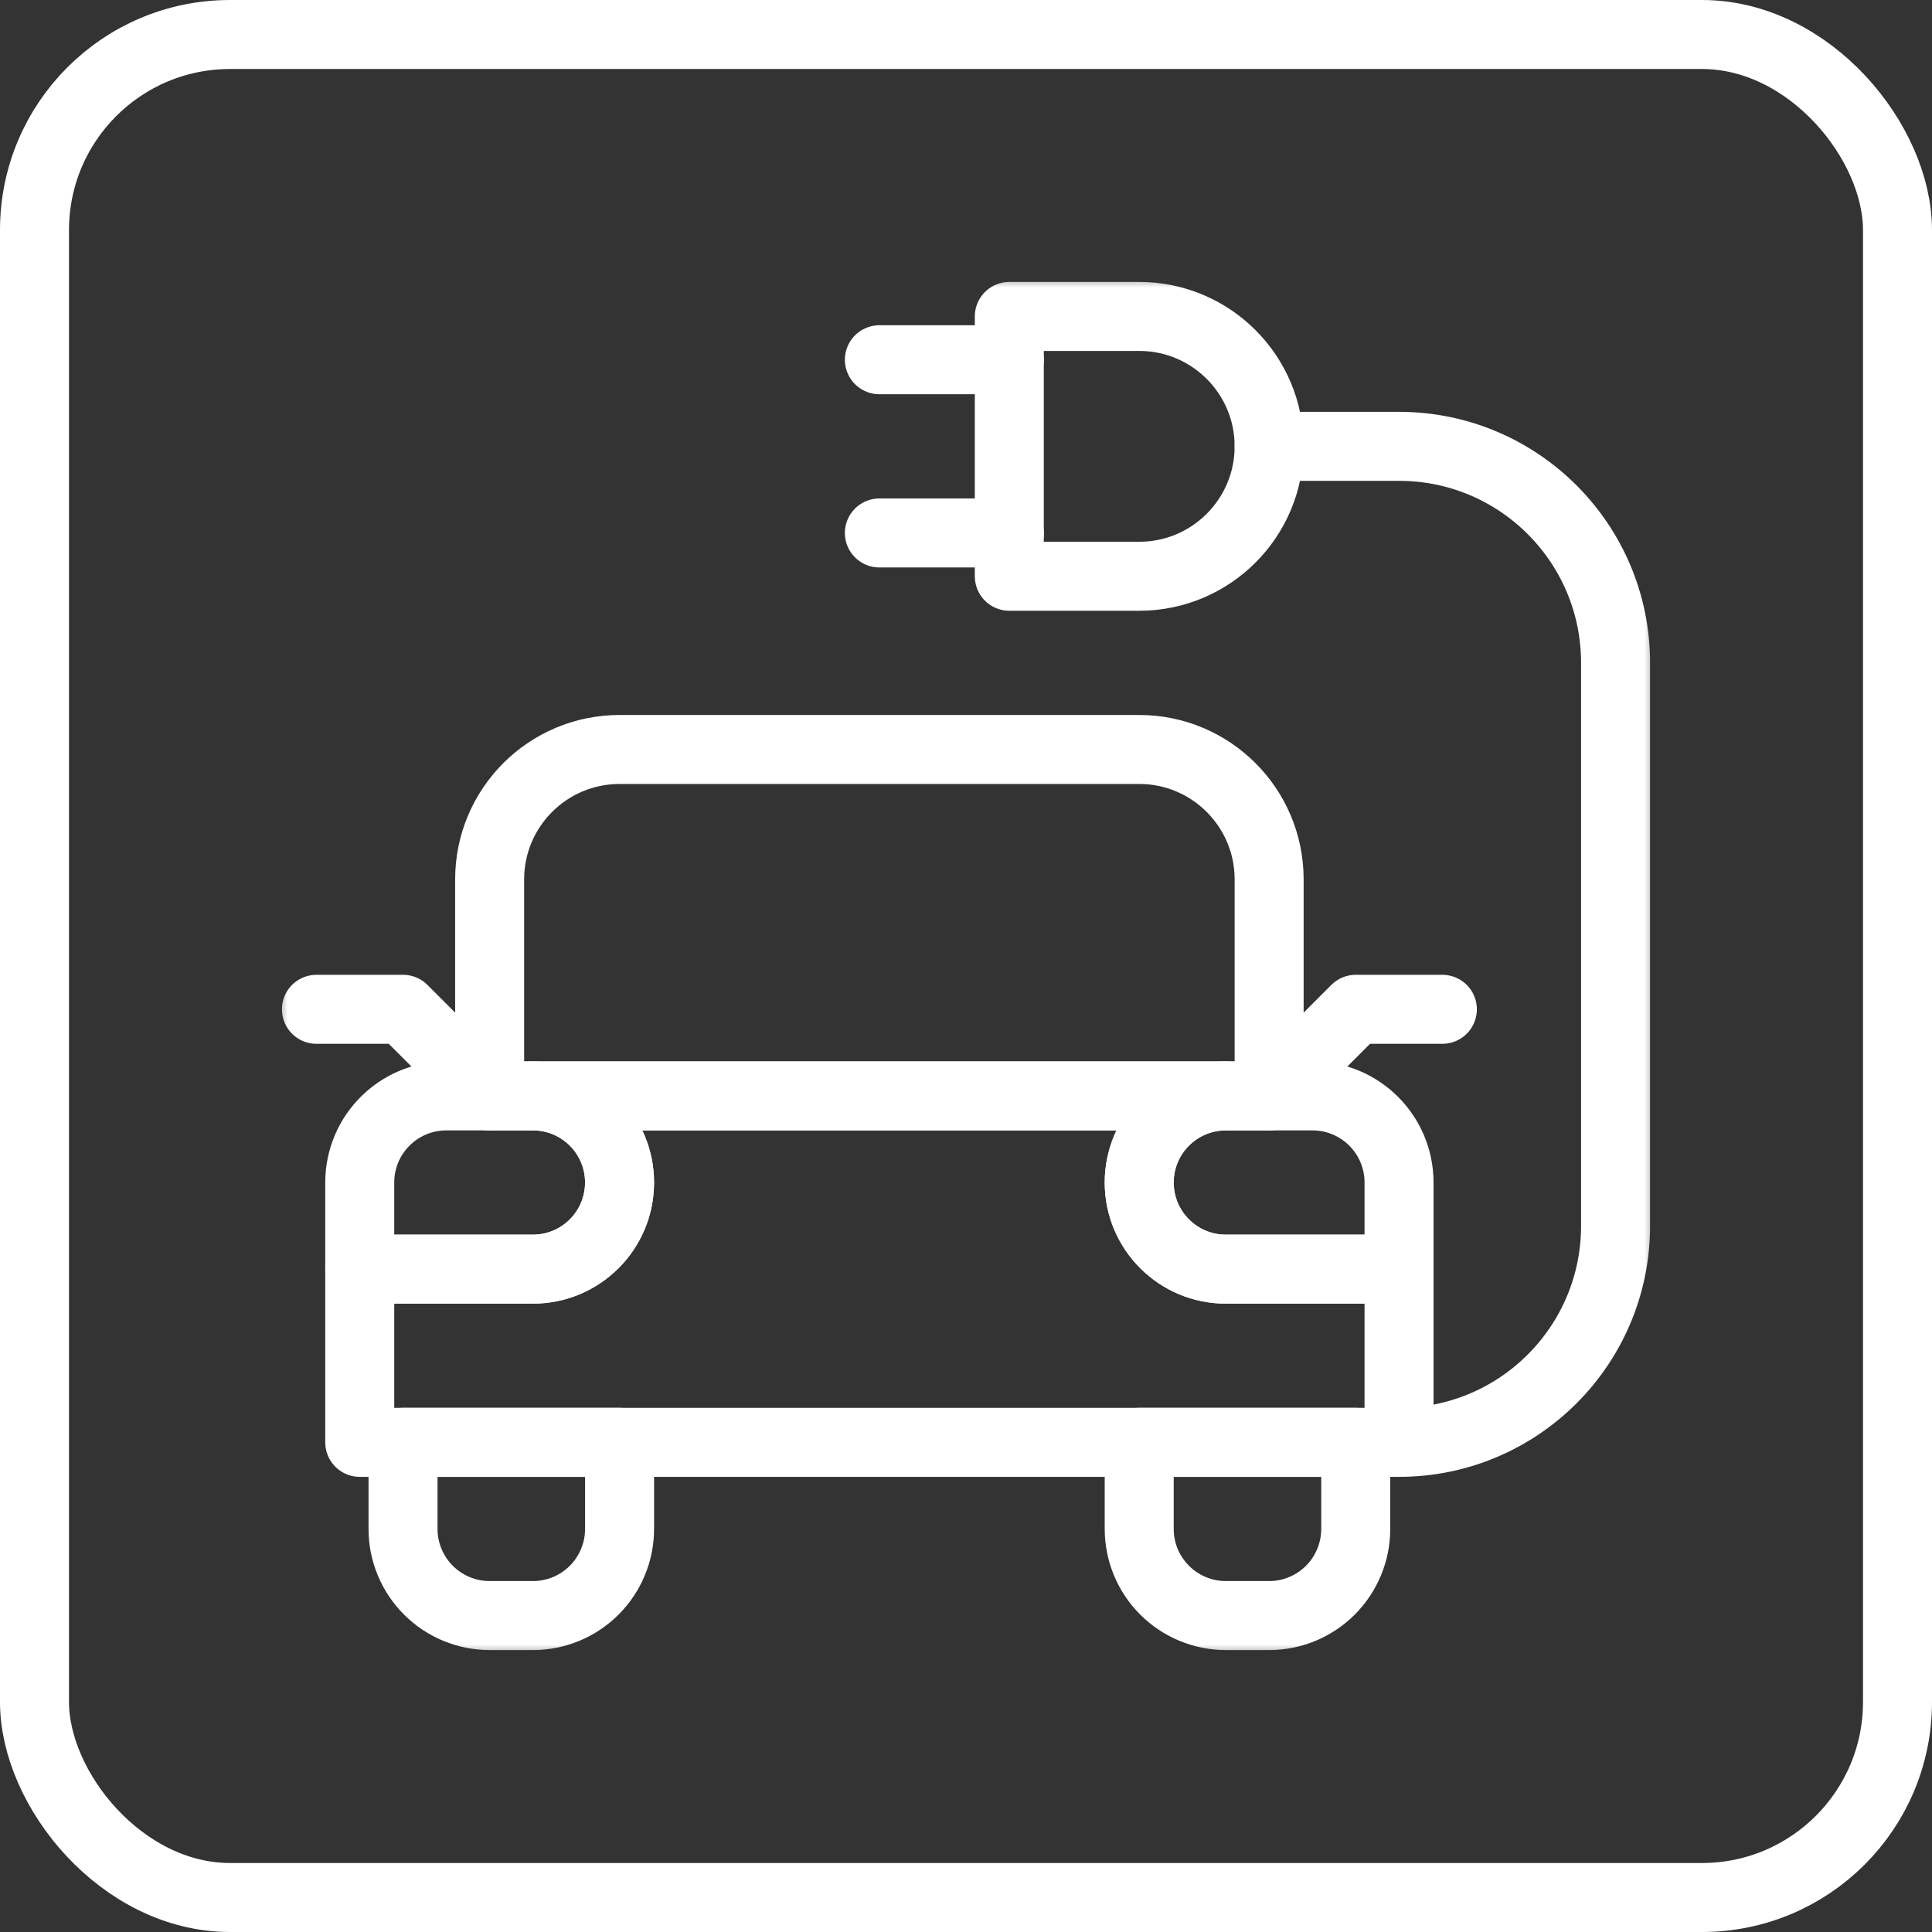
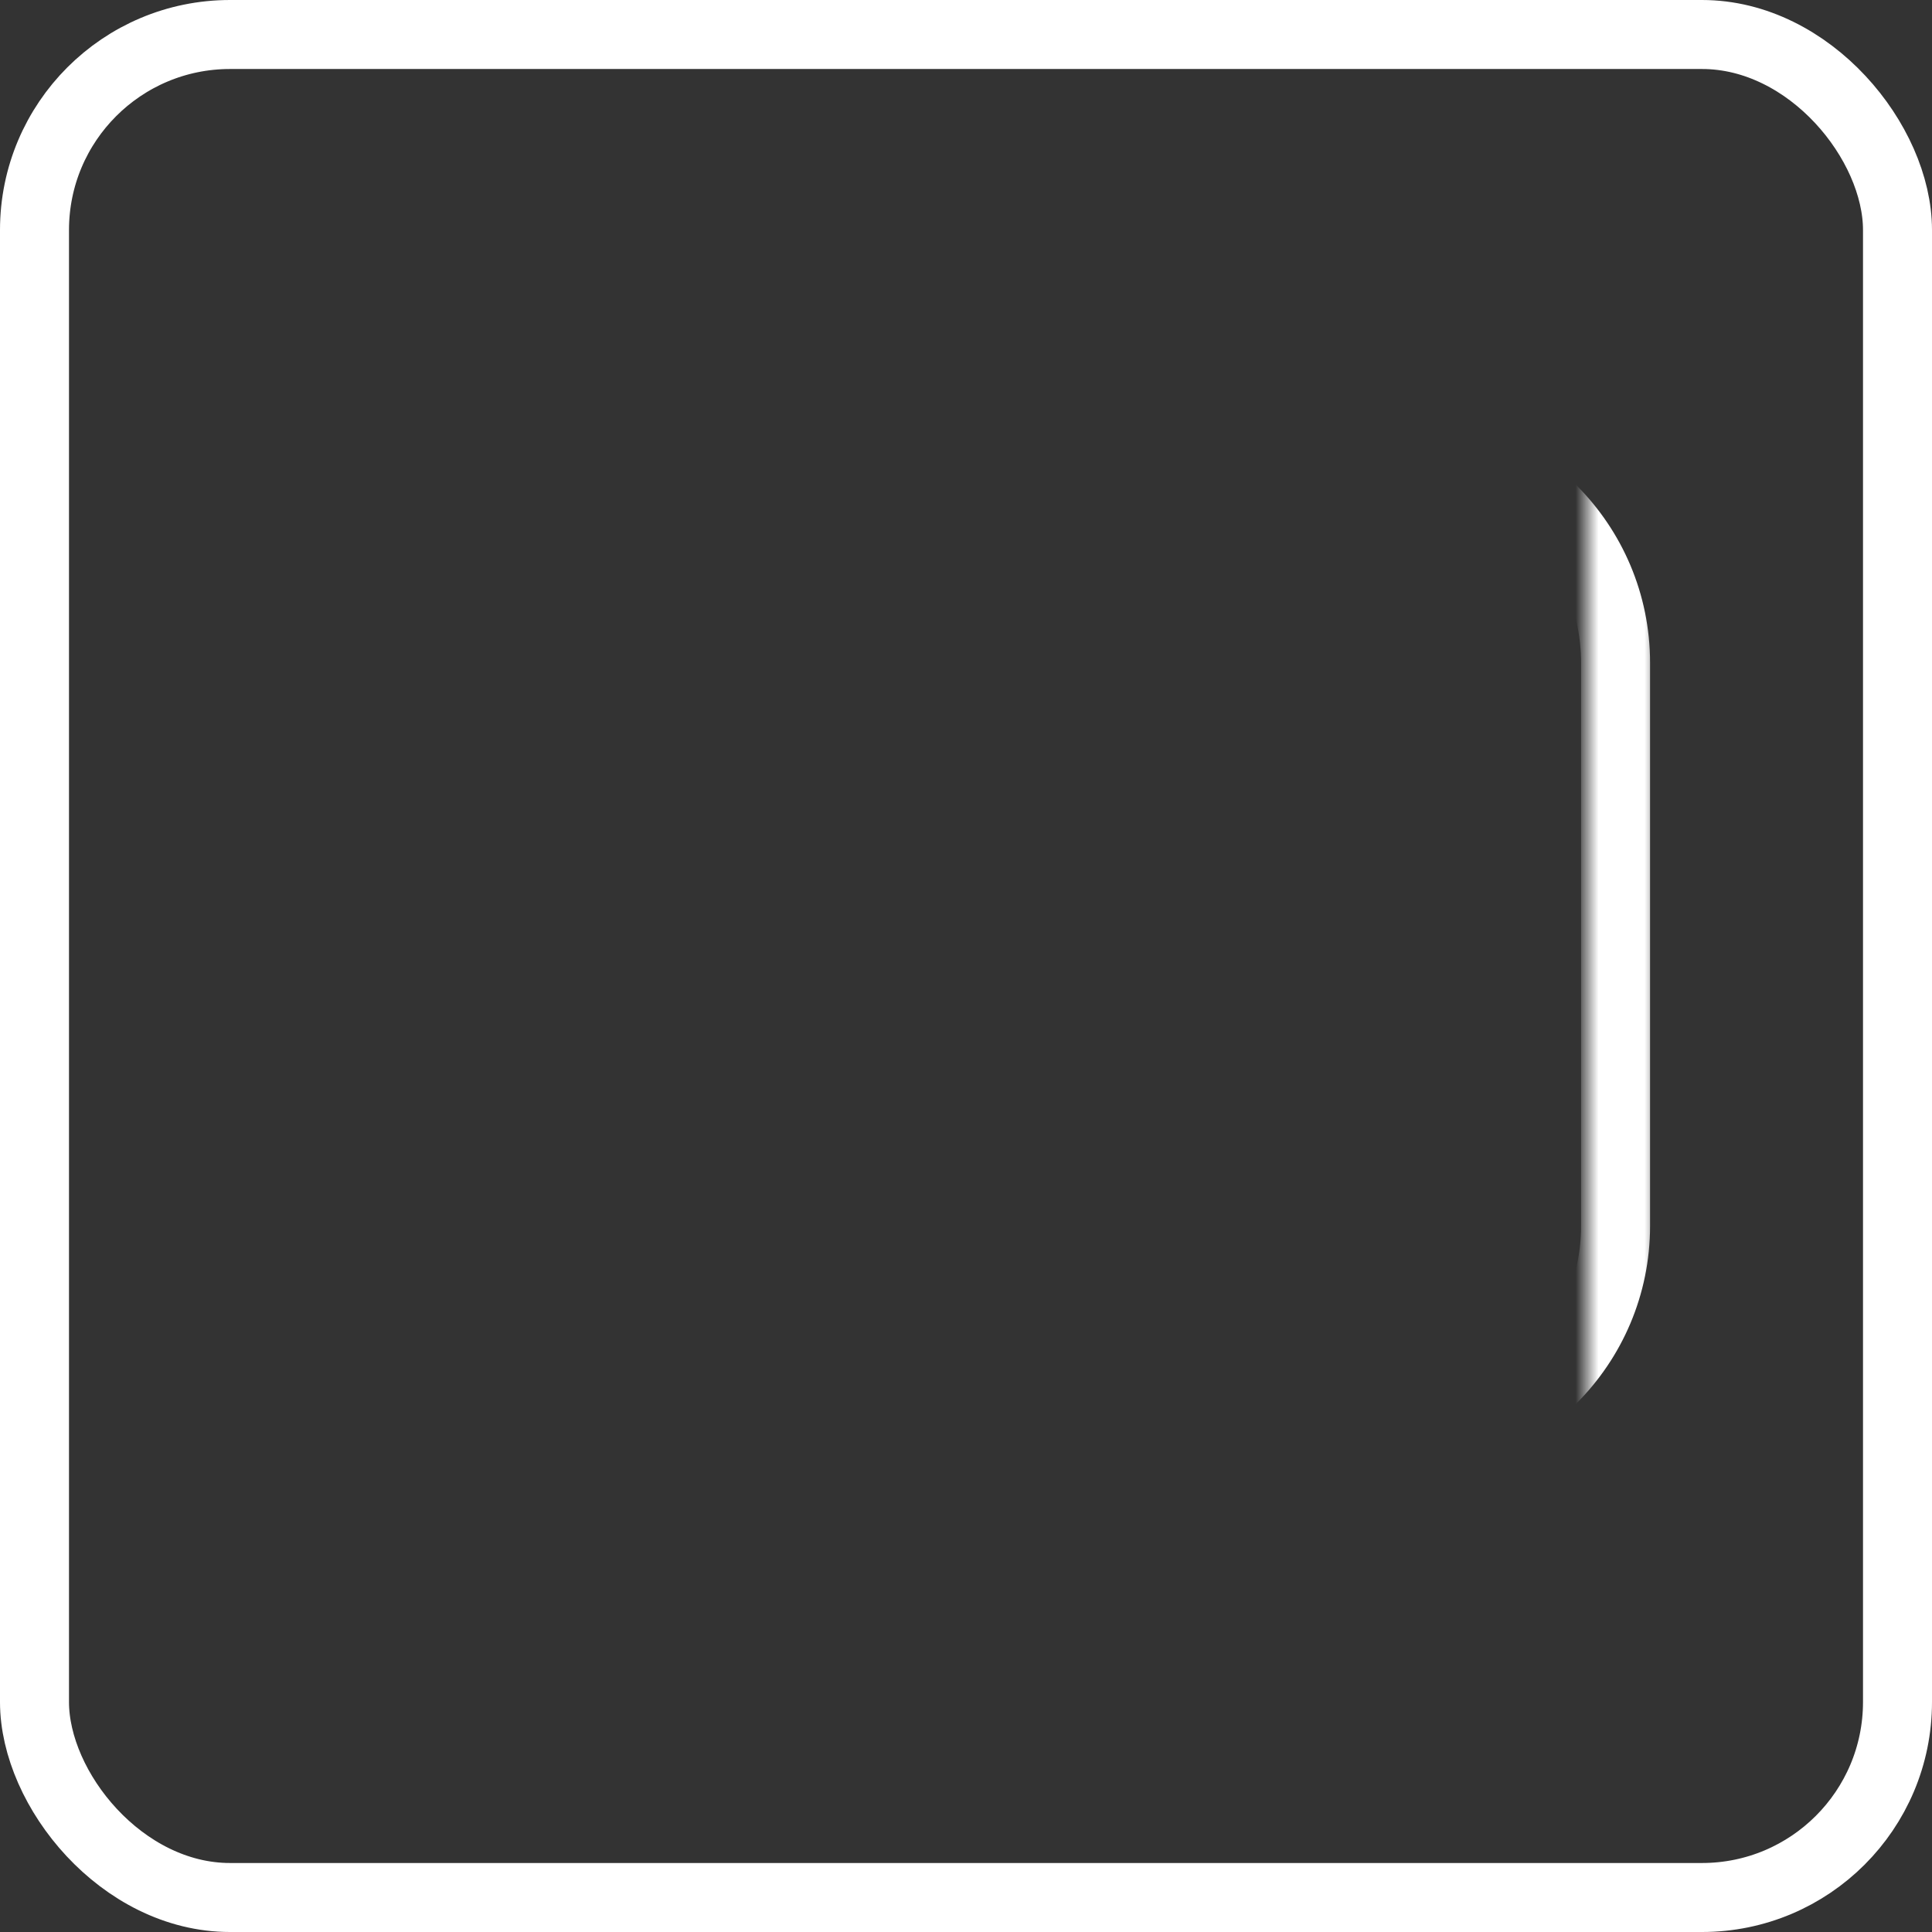
<svg xmlns="http://www.w3.org/2000/svg" width="84" height="84" viewBox="0 0 84 84" fill="none">
  <rect x="0" y="0" width="84" height="84" fill="#333333" stroke="none" />
  <rect x="1.5" y="1.5" width="81" height="81" rx="8.5" stroke="white" stroke-width="3" />
  <mask id="mask0_7_156" style="mask-type:luminance" maskUnits="userSpaceOnUse" x="12" y="12" width="60" height="60">
-     <path d="M70.5 70.5V13.5H13.5V70.5H70.5Z" fill="white" stroke="white" stroke-width="3" />
+     <path d="M70.5 70.5V13.5V70.5H70.5Z" fill="white" stroke="white" stroke-width="3" />
  </mask>
  <g mask="url(#mask0_7_156)">
    <path d="M53.297 55.18C51.216 55.18 49.531 53.494 49.531 51.414V51.413C49.531 49.334 51.216 47.648 53.297 47.648H23.172C25.252 47.648 26.937 49.334 26.937 51.413V51.414C26.937 53.494 25.252 55.18 23.172 55.18H15.641V62.711H60.828V55.18H53.297Z" stroke="white" stroke-width="3" stroke-miterlimit="10" stroke-linecap="round" stroke-linejoin="round" />
    <path d="M55.18 38.234C55.18 35.115 52.65 32.586 49.531 32.586H26.938C23.819 32.586 21.289 35.115 21.289 38.234V47.648H55.18V38.234Z" stroke="white" stroke-width="3" stroke-miterlimit="10" stroke-linecap="round" stroke-linejoin="round" />
-     <path d="M26.938 62.711H17.523V66.477C17.523 67.475 17.921 68.433 18.627 69.139C19.333 69.845 20.291 70.242 21.289 70.242H23.172C24.17 70.242 25.128 69.845 25.834 69.139C26.54 68.433 26.938 67.475 26.938 66.477V62.711Z" stroke="white" stroke-width="3" stroke-miterlimit="10" stroke-linecap="round" stroke-linejoin="round" />
    <path d="M19.406 47.648C17.326 47.648 15.641 49.334 15.641 51.414V55.18H23.172C25.252 55.18 26.938 53.494 26.938 51.414C26.938 49.334 25.252 47.648 23.172 47.648H19.406Z" stroke="white" stroke-width="3" stroke-miterlimit="10" stroke-linecap="round" stroke-linejoin="round" />
    <path d="M57.062 47.648C59.143 47.648 60.828 49.334 60.828 51.414V55.18H53.297C51.216 55.18 49.531 53.494 49.531 51.414C49.531 49.334 51.216 47.648 53.297 47.648H57.062Z" stroke="white" stroke-width="3" stroke-miterlimit="10" stroke-linecap="round" stroke-linejoin="round" />
    <path d="M58.945 62.711H49.531V66.477C49.531 67.475 49.929 68.433 50.635 69.139C51.341 69.845 52.299 70.242 53.297 70.242H55.18C56.178 70.242 57.136 69.845 57.842 69.139C58.547 68.433 58.945 67.475 58.945 66.477V62.711Z" stroke="white" stroke-width="3" stroke-miterlimit="10" stroke-linecap="round" stroke-linejoin="round" />
-     <path d="M21.289 47.648L17.523 43.883H13.758" stroke="white" stroke-width="3" stroke-miterlimit="10" stroke-linecap="round" stroke-linejoin="round" />
    <path d="M55.18 47.648L58.945 43.883H62.711" stroke="white" stroke-width="3" stroke-miterlimit="10" stroke-linecap="round" stroke-linejoin="round" />
    <path d="M60.828 62.711C66.027 62.711 70.242 58.496 70.242 53.297V28.82C70.242 23.621 66.027 19.406 60.828 19.406H55.18" stroke="white" stroke-width="3" stroke-miterlimit="10" stroke-linecap="round" stroke-linejoin="round" />
    <path d="M55.18 19.406C55.18 16.287 52.65 13.758 49.531 13.758H43.883V25.055H49.531C52.65 25.055 55.18 22.526 55.18 19.406Z" stroke="white" stroke-width="3" stroke-miterlimit="10" stroke-linecap="round" stroke-linejoin="round" />
    <path d="M38.234 15.641H43.883" stroke="white" stroke-width="3" stroke-miterlimit="10" stroke-linecap="round" stroke-linejoin="round" />
    <path d="M38.234 23.172H43.883" stroke="white" stroke-width="3" stroke-miterlimit="10" stroke-linecap="round" stroke-linejoin="round" />
  </g>
</svg>